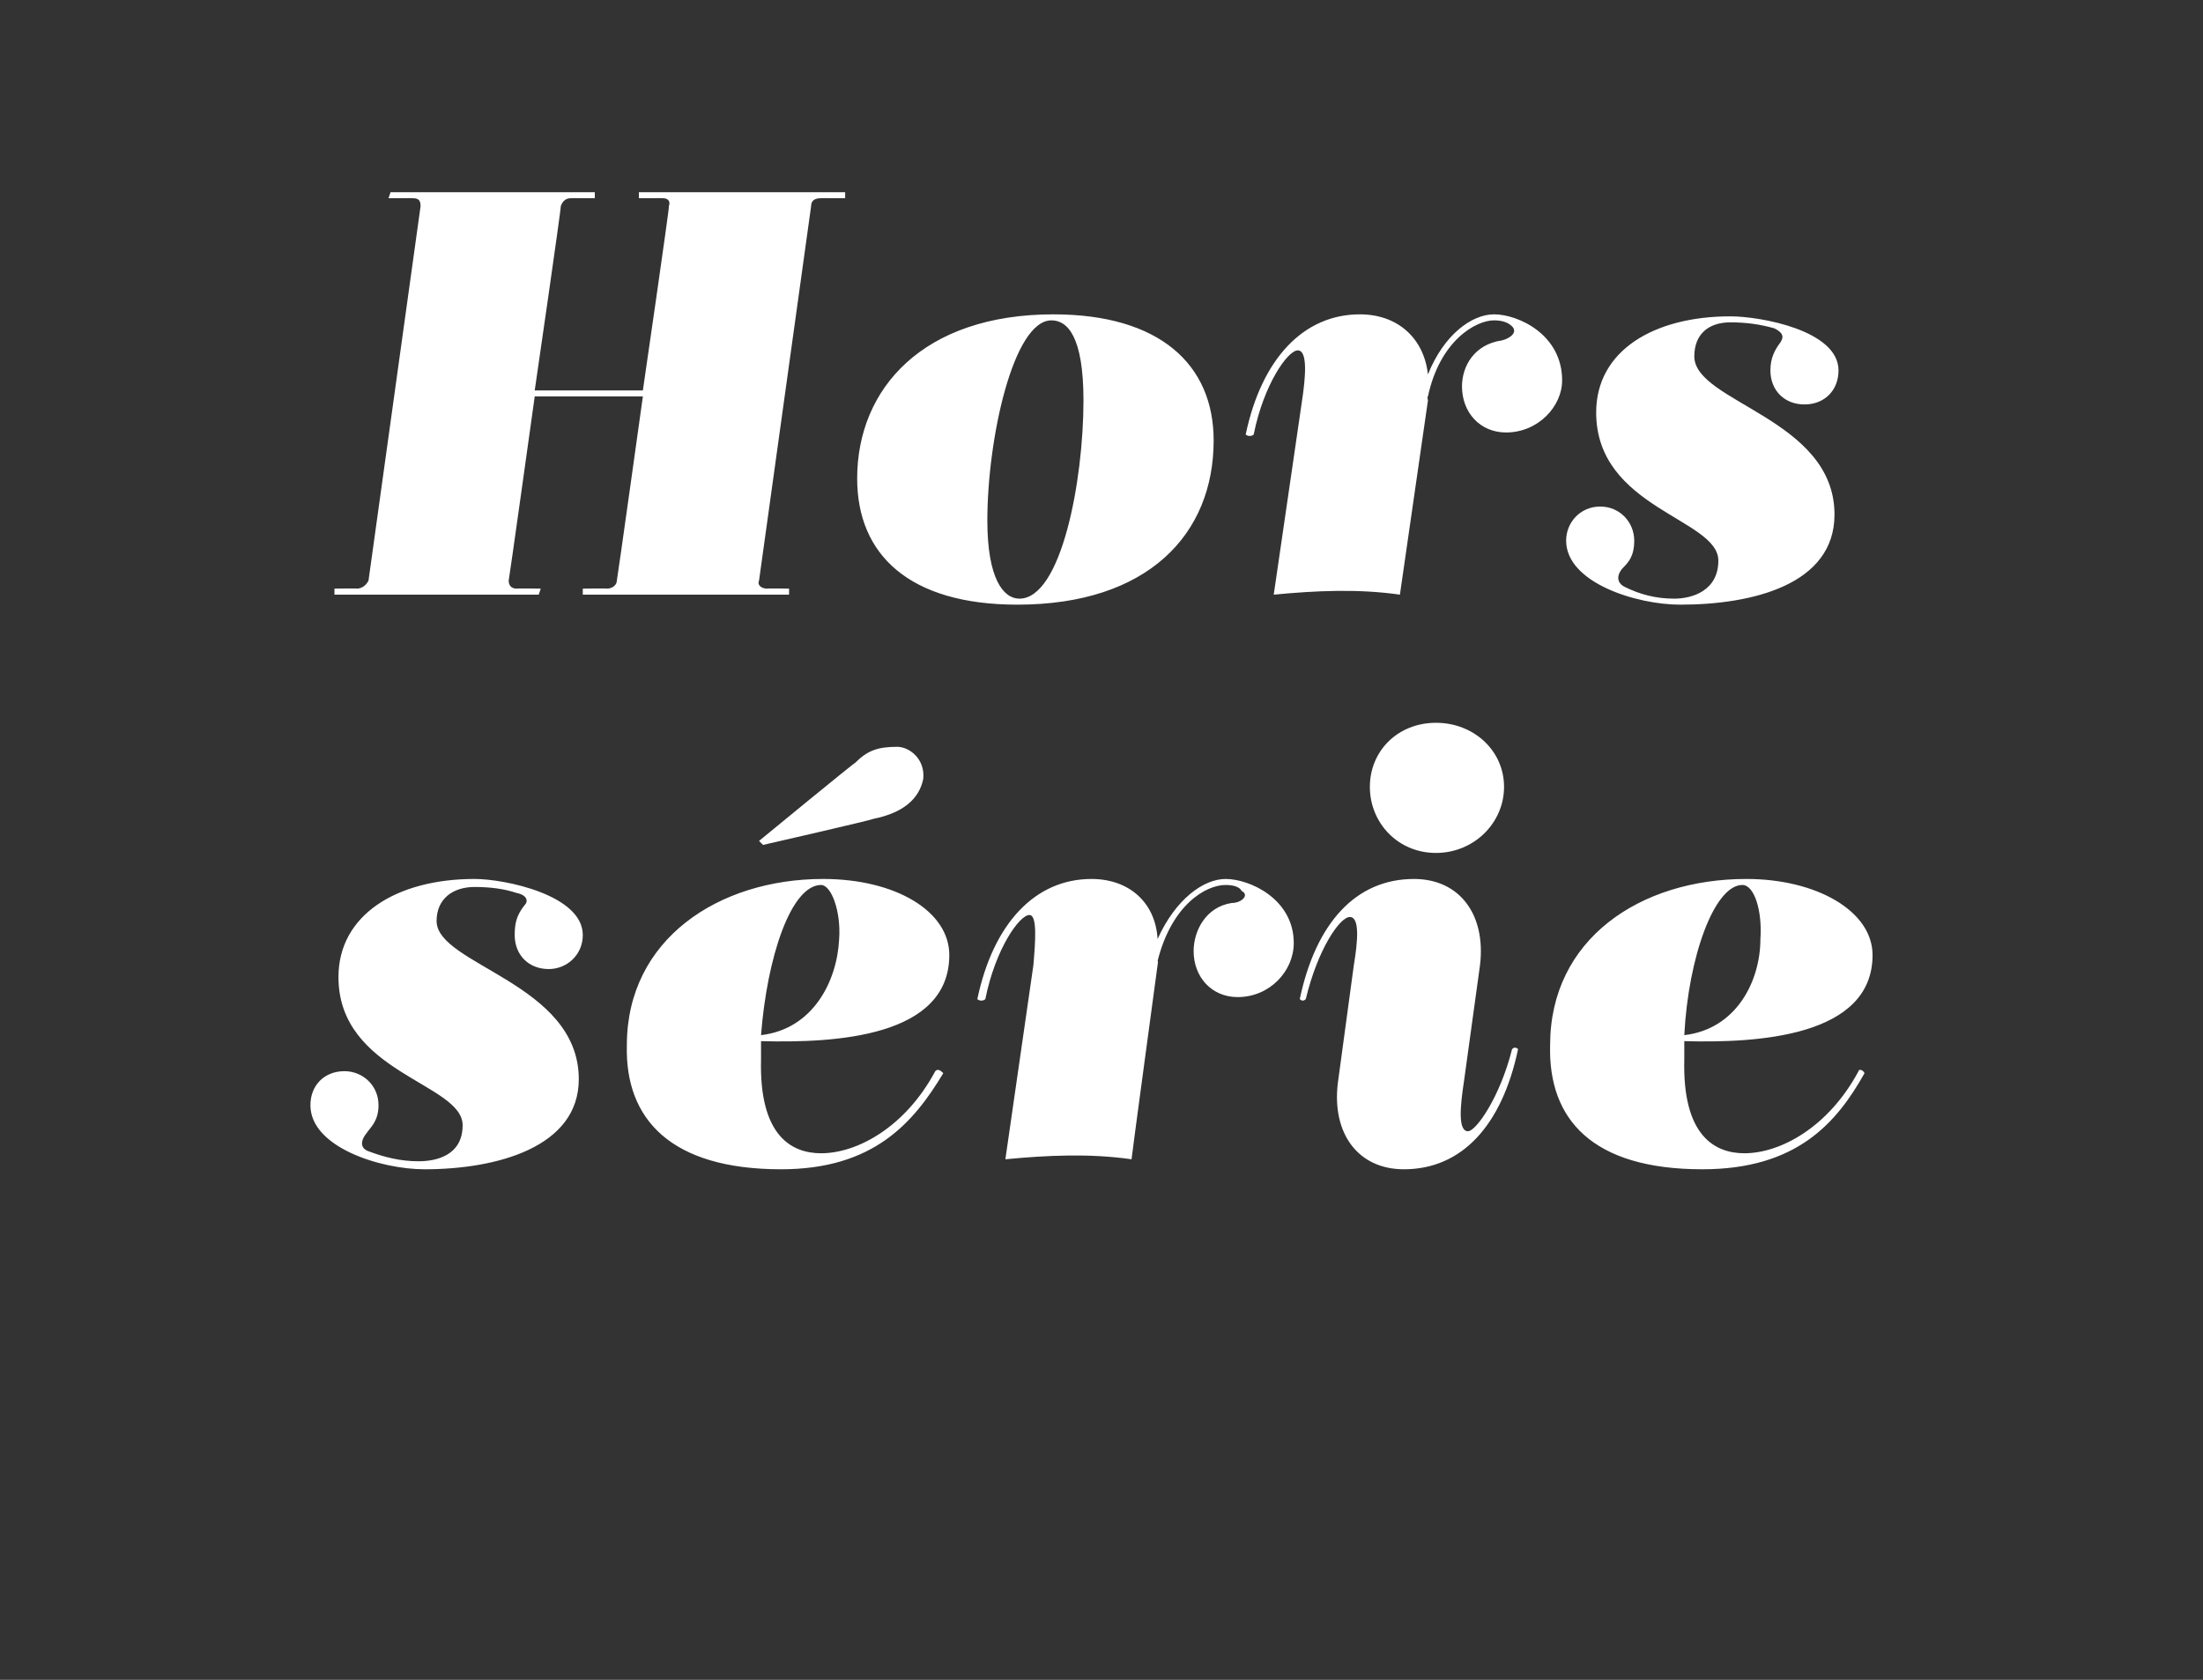
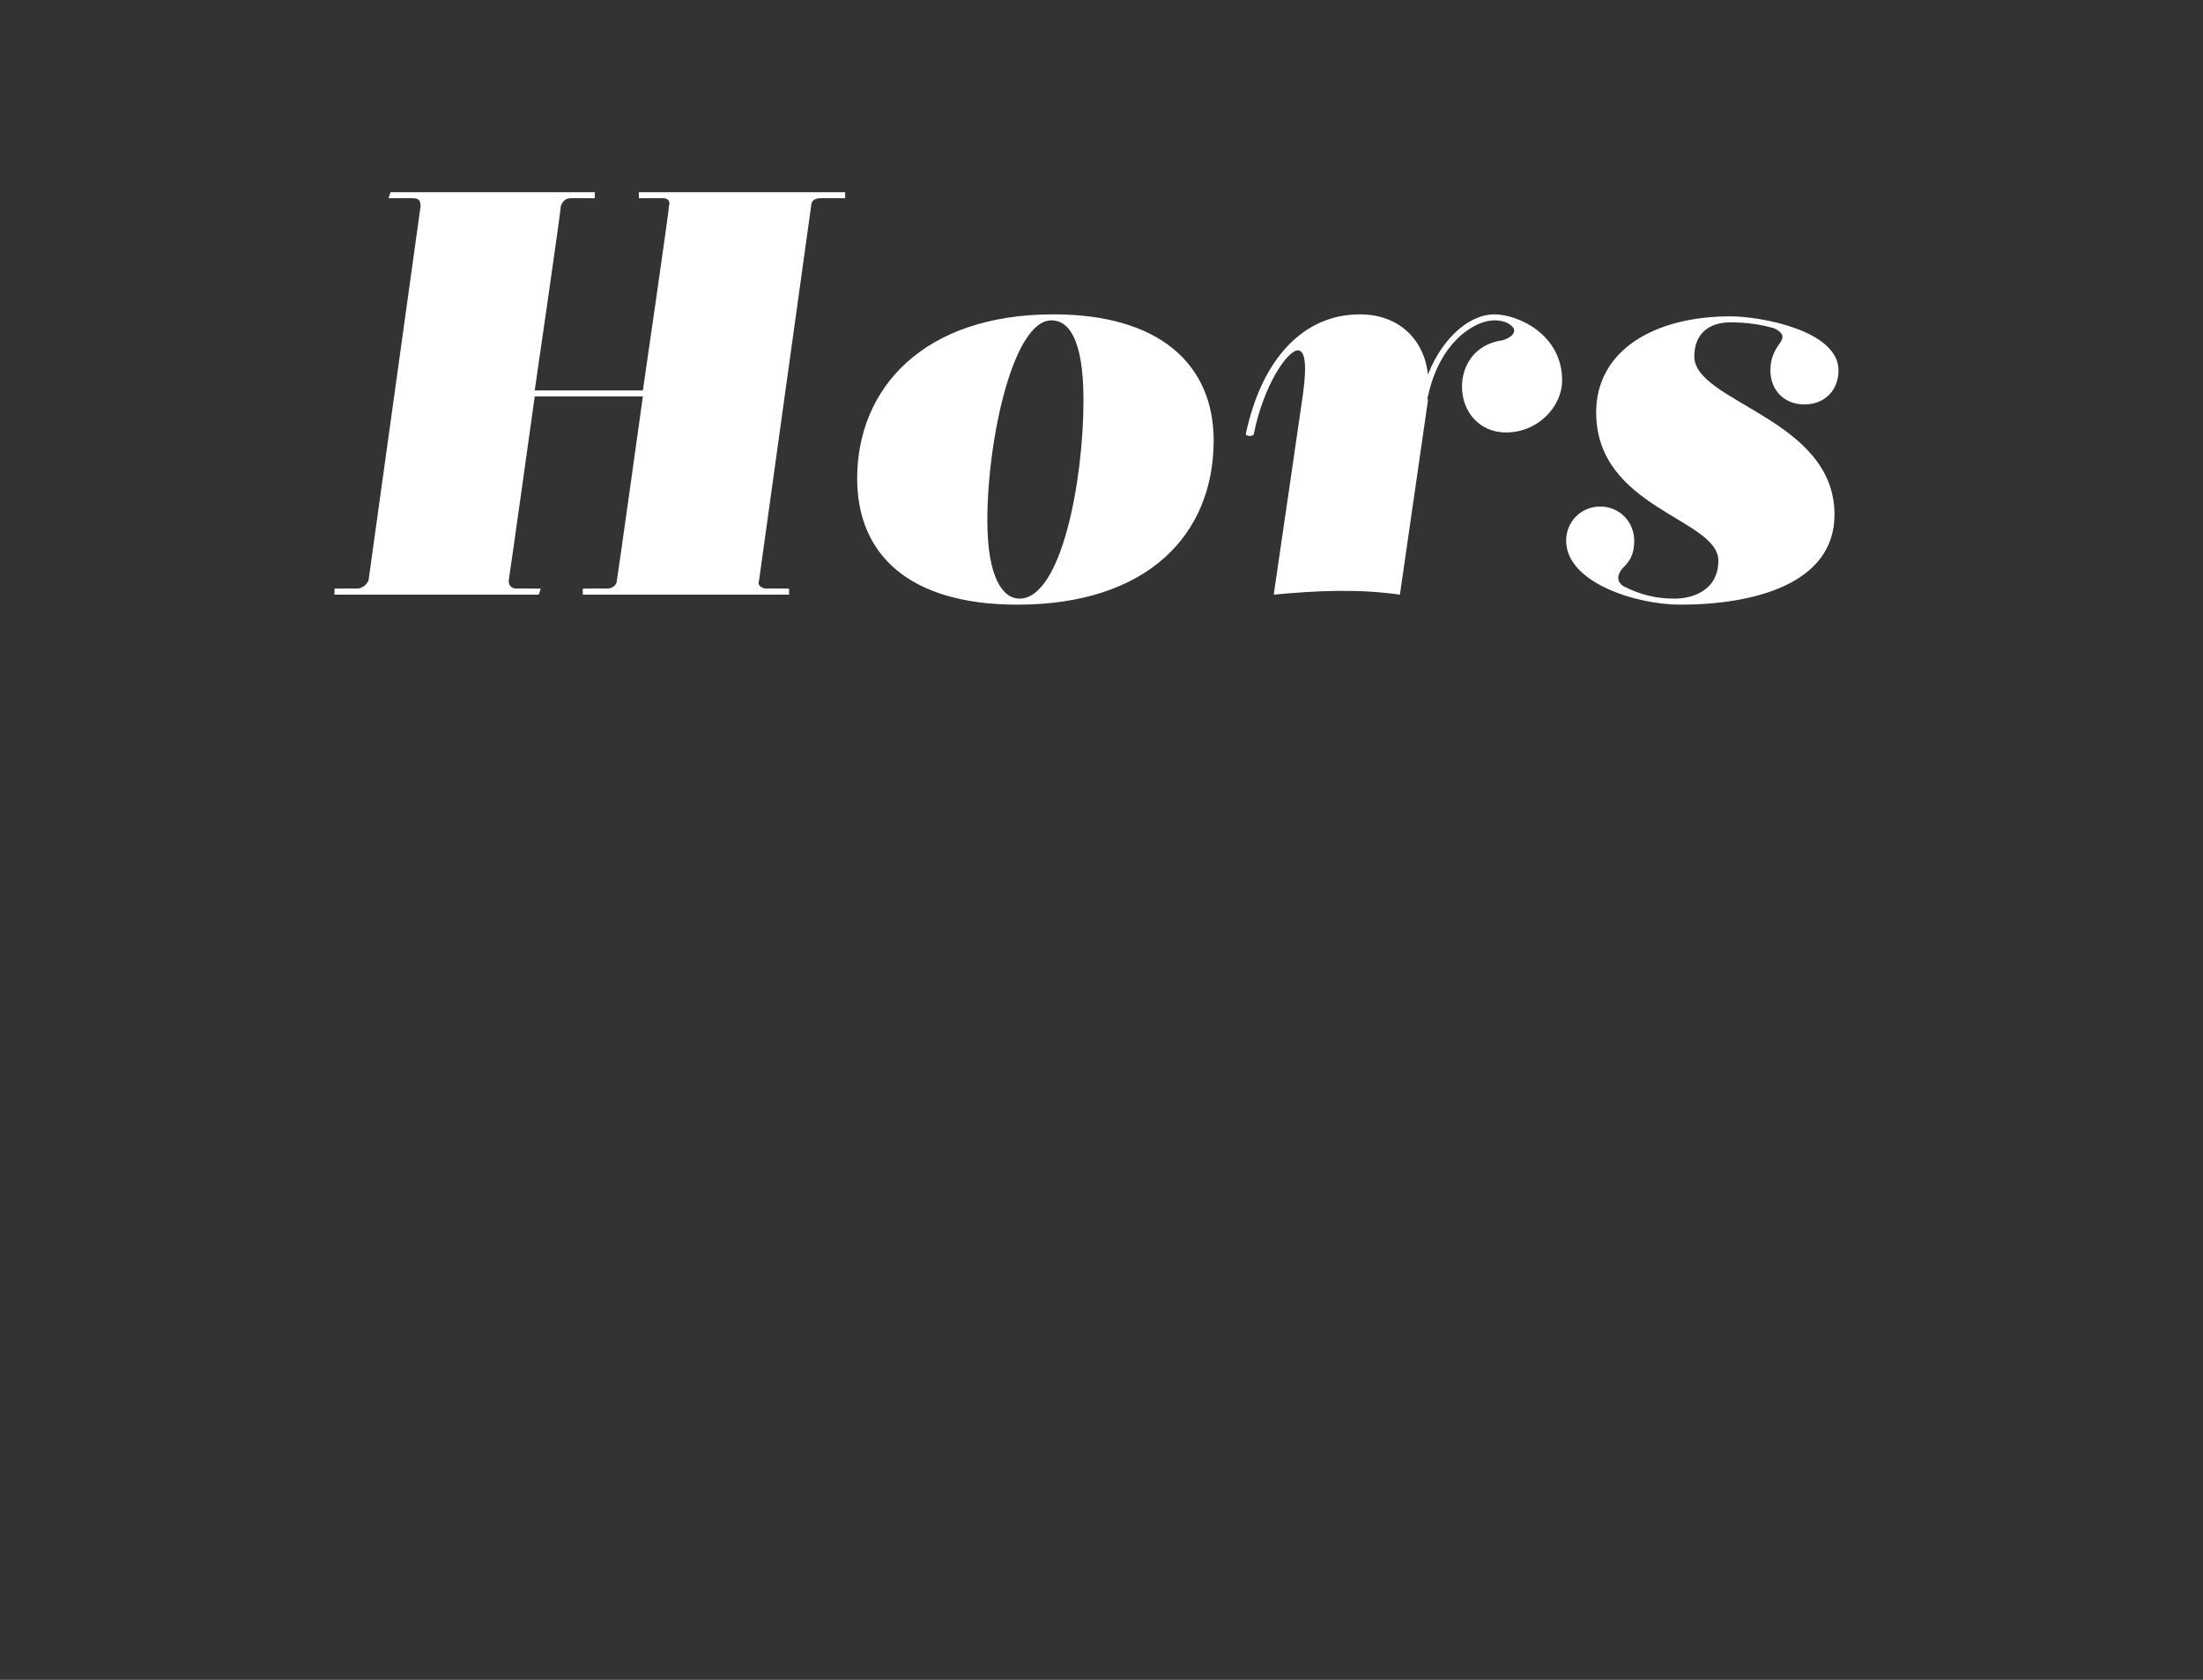
<svg xmlns="http://www.w3.org/2000/svg" version="1.1" width="110px" height="83.9px" viewBox="0 -6 110 83.9" style="top:-6px">
  <rect x="0" y="-6" width="110" height="83.9" fill="#333333" stroke="none" />
  <desc>Hors série</desc>
  <defs />
  <g id="Polygon7765">
-     <path d="m15.5 49.2c0-1 .7-1.7 1.7-1.7c.9 0 1.7.7 1.7 1.7c0 .8-.4 1.1-.6 1.4c-.4.5-.2.8.1.9c.8.3 1.6.5 2.5.5c.9 0 2.2-.3 2.2-1.8c0-2.1-6.2-2.6-6.2-7.4c0-3.1 2.9-4.9 6.8-4.9c1.5 0 5.4.8 5.4 2.8c0 1-.8 1.7-1.7 1.7c-1 0-1.7-.7-1.7-1.7c0-.6.1-1 .5-1.5c.2-.2.1-.5-.4-.6c-.6-.2-1.3-.3-2.1-.3c-1.1 0-1.9.6-1.9 1.7c0 2.2 7.1 3.1 7.1 7.9c0 3.4-4.1 4.5-7.7 4.5c-2.2 0-5.7-1.1-5.7-3.2zm22.5-3.2c0 0 0 .9 0 .9c-.1 3.8 1.5 4.7 3 4.7c1.8 0 4.2-1.3 5.7-4.1c.1-.1.2-.1.4.1c-1.5 2.5-3.5 4.8-8.1 4.8c-5.5 0-7.8-2.5-7.7-6.2c0-5.3 4.6-8.3 9.8-8.3c3.6 0 6.3 1.6 6.3 3.8c0 4.1-5.7 4.4-9.4 4.3zm0-.3c2.6-.3 3.8-2.7 3.9-4.8c.1-1.4-.4-2.7-.9-2.7c-1.5 0-2.7 3.6-3 7.5zm.1-9.5l-.2-.2c0 0 4.78-3.93 4.8-3.9c.6-.6 1.1-.8 2.1-.8c.6 0 1.4.6 1.3 1.6c-.2 1-1 1.7-2.5 2c-.03.05-5.5 1.3-5.5 1.3zm18.4 15.7c-2.1-.3-4.2-.2-6.3 0c0 0 1.4-9.7 1.4-9.7c.1-1.2.2-2.5-.2-2.5c-.5 0-1.7 1.7-2.2 4.2c-.1.1-.3.1-.4 0c.8-3.8 2.9-6 5.7-6c1.9 0 3.2 1.2 3.3 3c.9-2 2.3-3 3.4-3c1.2 0 3.4 1 3.4 3.2c0 1.4-1.2 2.7-2.8 2.7c-1.3 0-2.2-1-2.2-2.3c0-1 .6-2.2 1.9-2.4c.5 0 .9-.4.5-.6c-.1-.2-.4-.3-.8-.3c-1 0-2.7 1-3.4 3.8c.04-.01 0 .2 0 .2c0 0-1.31 9.68-1.3 9.7zm10.3-3.8c0 0 .8-5.9.8-5.9c.2-1.2.3-2.4-.2-2.4c-.5 0-1.6 1.6-2.2 4.1c-.1.1-.2.1-.3 0c.8-3.8 2.8-6 5.7-6c2.3 0 3.6 1.8 3.3 4.3c0 0-.8 5.8-.8 5.8c-.2 1.3-.3 2.5.2 2.5c.4 0 1.6-1.7 2.2-4.1c.1-.1.2-.1.3 0c-.8 3.8-2.8 6-5.7 6c-2.3 0-3.6-1.8-3.3-4.3zm4.9-18c1.9 0 3.4 1.4 3.4 3.2c0 1.8-1.5 3.3-3.4 3.3c-1.9 0-3.3-1.5-3.3-3.3c0-1.8 1.4-3.2 3.3-3.2zm12.4 15.9c0 0 0 .9 0 .9c-.1 3.8 1.5 4.7 3 4.7c1.8 0 4.2-1.3 5.7-4.1c0-.1.2-.1.3.1c-1.4 2.5-3.4 4.8-8.1 4.8c-5.5 0-7.7-2.5-7.6-6.2c0-5.3 4.5-8.3 9.8-8.3c3.5 0 6.3 1.6 6.3 3.8c0 4.1-5.8 4.4-9.4 4.3zm0-.3c2.6-.3 3.8-2.7 3.8-4.8c.1-1.4-.3-2.7-.9-2.7c-1.4 0-2.7 3.6-2.9 7.5z" stroke="none" fill="#fff" />
-   </g>
+     </g>
  <g id="Polygon7764">
    <path d="m31.9 3.6l10.3 0l0 .3c0 0-1.18-.01-1.2 0c-.3 0-.5.1-.5.4c0 0-2.6 18.7-2.6 18.7c-.1.2.1.4.4.4c-.02-.02 1.1 0 1.1 0l0 .3l-10.3 0l0-.3c0 0 1.21-.02 1.2 0c.3 0 .5-.2.5-.4c.02-.03 1.3-9.2 1.3-9.2l-5.4 0c0 0-1.28 9.17-1.3 9.2c0 .2.1.4.4.4c0-.02 1.2 0 1.2 0l-.1.3l-10.2 0l0-.3c0 0 1.14-.02 1.1 0c.3 0 .5-.2.6-.4c0 0 2.6-18.7 2.6-18.7c0-.3-.1-.4-.4-.4c-.01-.01-1.2 0-1.2 0l.1-.3l10.2 0l0 .3c0 0-1.15-.01-1.2 0c-.2 0-.4.1-.5.4c.04 0-1.3 9.2-1.3 9.2l5.4 0c0 0 1.34-9.2 1.3-9.2c.1-.3-.1-.4-.3-.4c-.04-.01-1.2 0-1.2 0l0-.3zm18.9 20.6c-5.4 0-8-2.5-8-6.3c0-4.5 3.3-8.2 9.8-8.2c5.3 0 8 2.5 8 6.3c0 4.7-3.3 8.2-9.8 8.2zm-1.5-4.2c0 2.9.8 3.9 1.6 3.9c2.1 0 3.2-5.9 3.2-9.9c0-3.2-.8-4-1.6-4c-1.9 0-3.2 5.9-3.2 10zm20.6 3.7c-2.1-.3-4.2-.2-6.3 0c0 0 1.4-9.6 1.4-9.6c.2-1.3.3-2.6-.2-2.6c-.5 0-1.7 1.7-2.2 4.2c-.1.1-.3.1-.4 0c.8-3.8 2.9-6 5.7-6c1.9 0 3.2 1.2 3.4 3c.8-2 2.2-3 3.3-3c1.2 0 3.4 1 3.4 3.3c0 1.3-1.2 2.6-2.8 2.6c-1.3 0-2.2-1-2.2-2.3c0-1 .6-2.1 2-2.3c.4-.1.8-.4.5-.7c-.2-.2-.5-.3-.9-.3c-.9 0-2.7 1-3.3 3.8c-.05 0 0 .2 0 .2c0 0-1.4 9.69-1.4 9.7zm8.3-2.7c0-.9.7-1.7 1.7-1.7c1 0 1.7.8 1.7 1.7c0 .8-.3 1.1-.6 1.4c-.4.5-.1.8.1.9c.8.4 1.6.6 2.5.6c.9 0 2.2-.4 2.2-1.9c0-2.1-6.1-2.6-6.1-7.4c0-3.1 2.9-4.8 6.7-4.8c1.5 0 5.4.7 5.4 2.7c0 1-.7 1.7-1.7 1.7c-1 0-1.7-.7-1.7-1.7c0-.6.2-1 .5-1.4c.2-.3.1-.5-.3-.7c-.7-.2-1.4-.3-2.2-.3c-1.1 0-1.8.6-1.8 1.7c0 2.3 7 3.1 7 7.9c0 3.5-4.1 4.5-7.7 4.5c-2.2 0-5.7-1.1-5.7-3.2z" stroke="none" fill="#fff" />
  </g>
</svg>